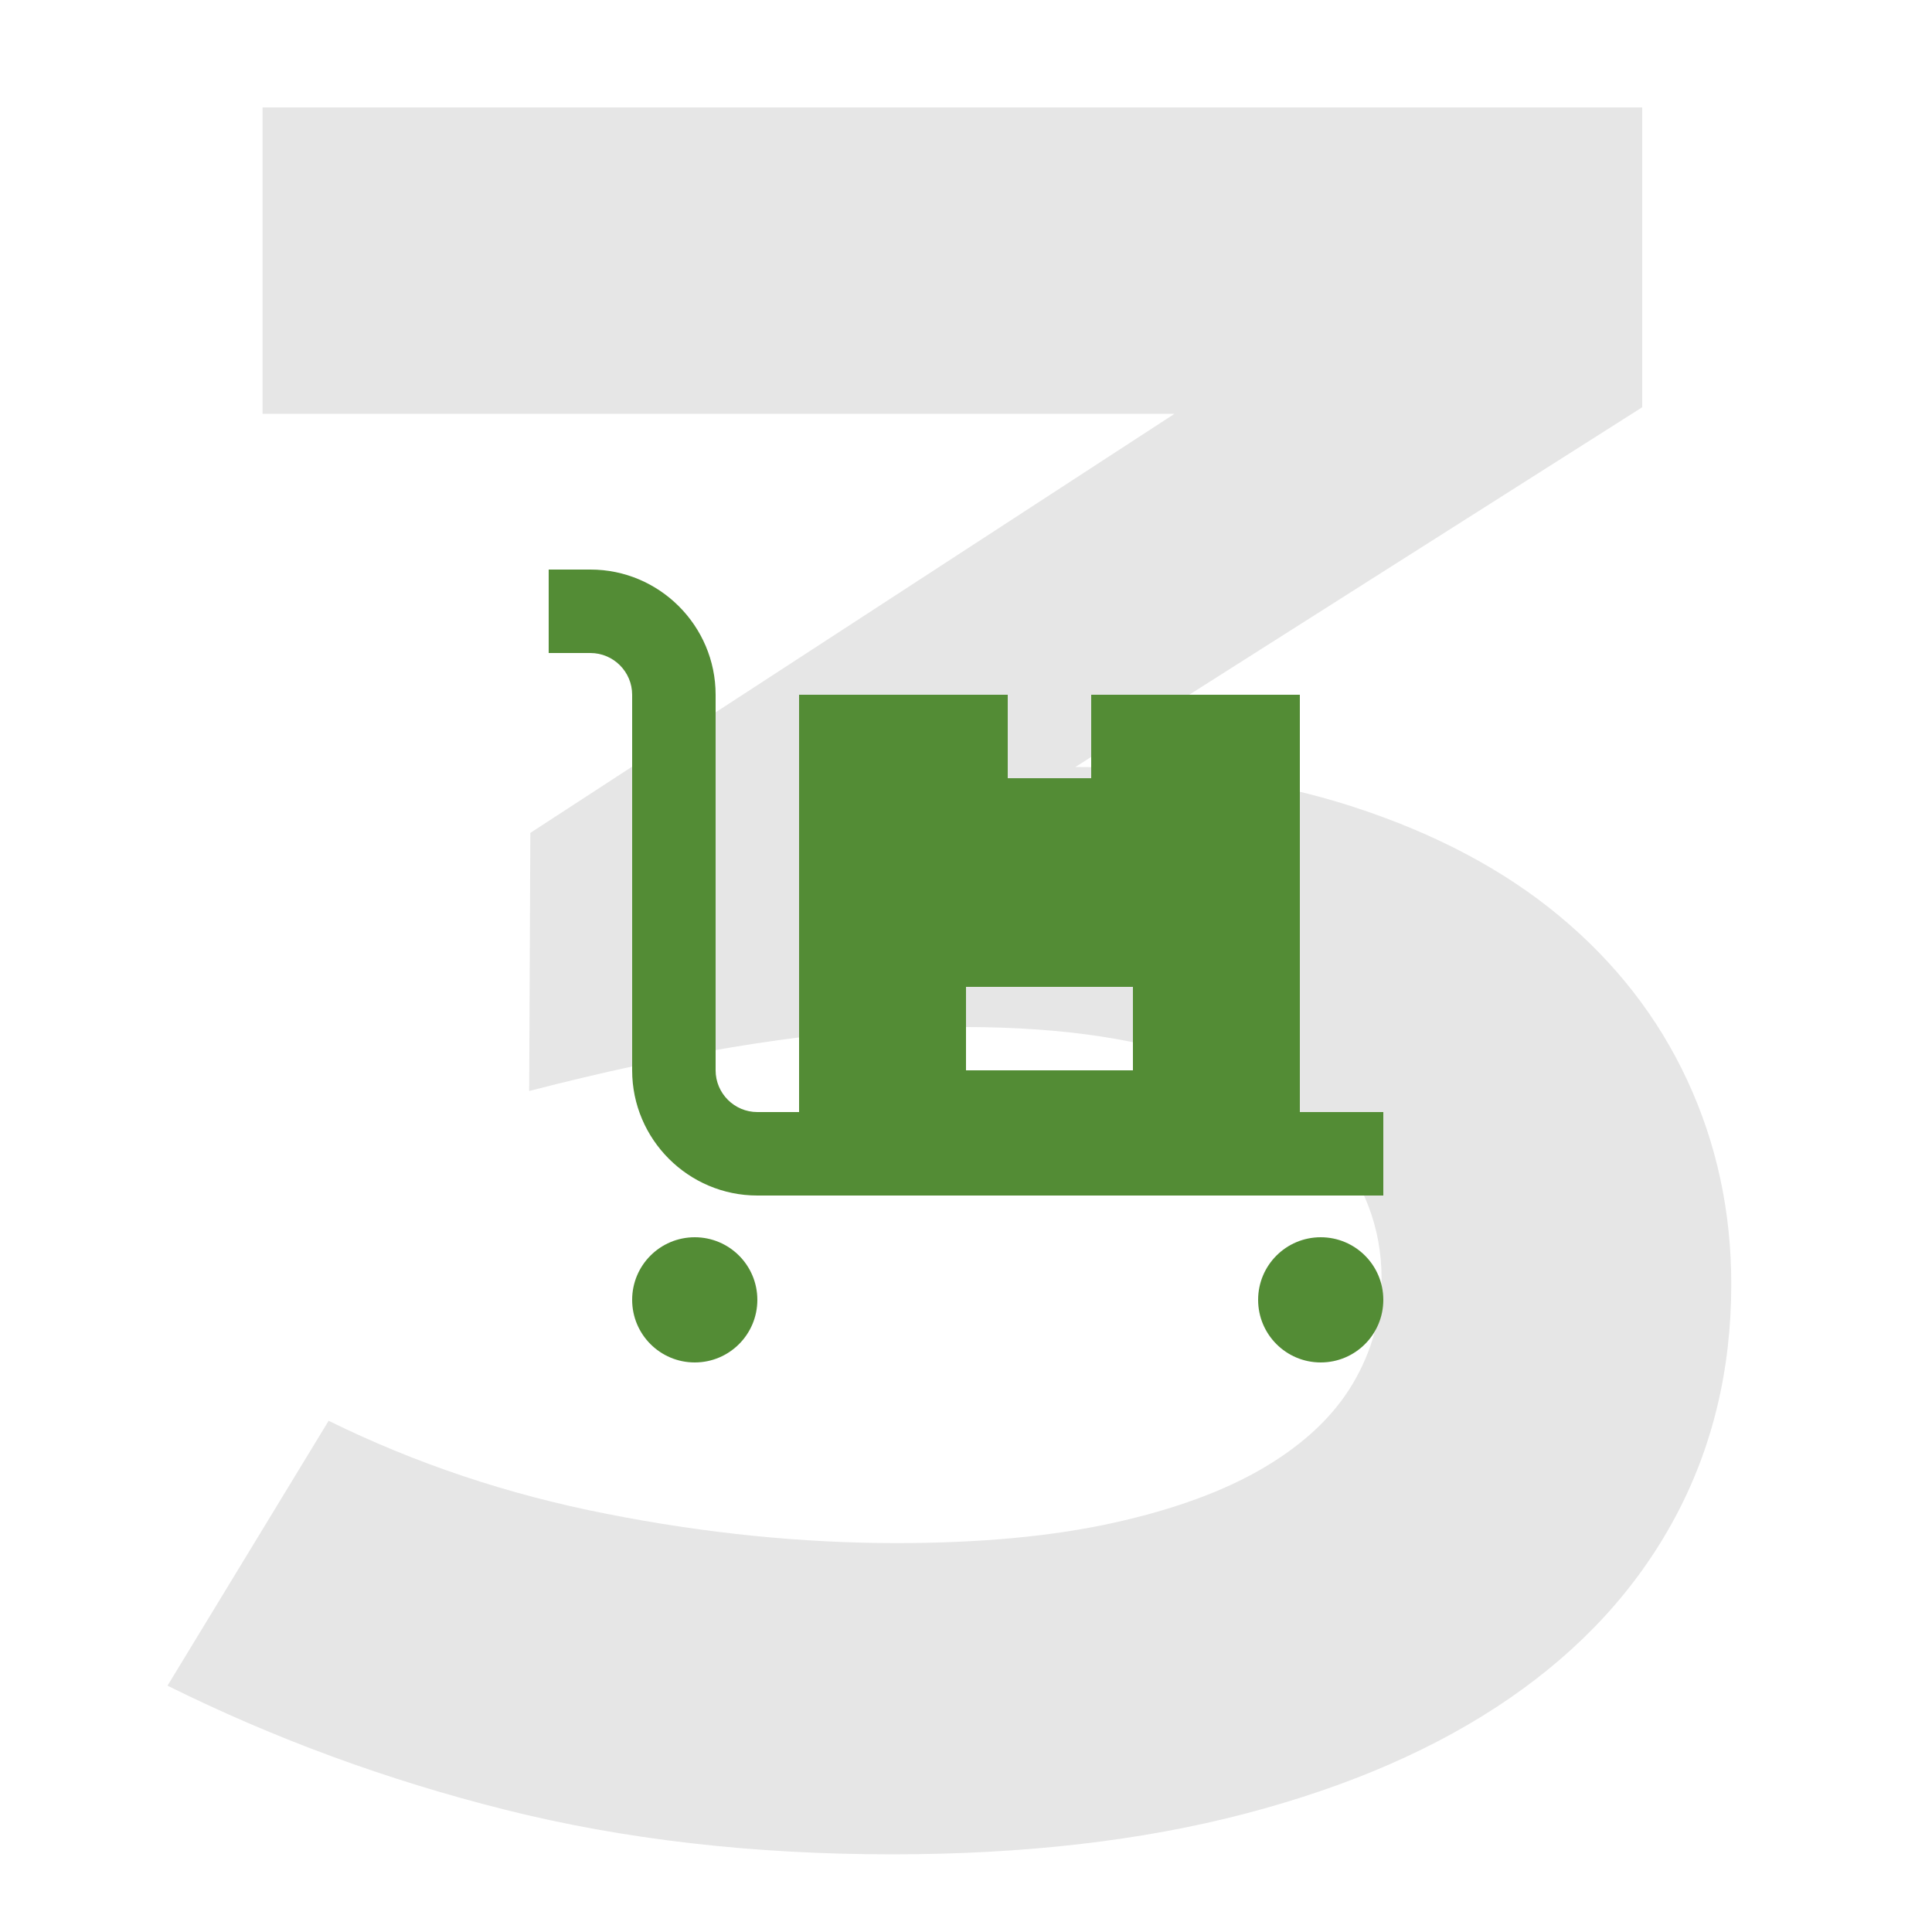
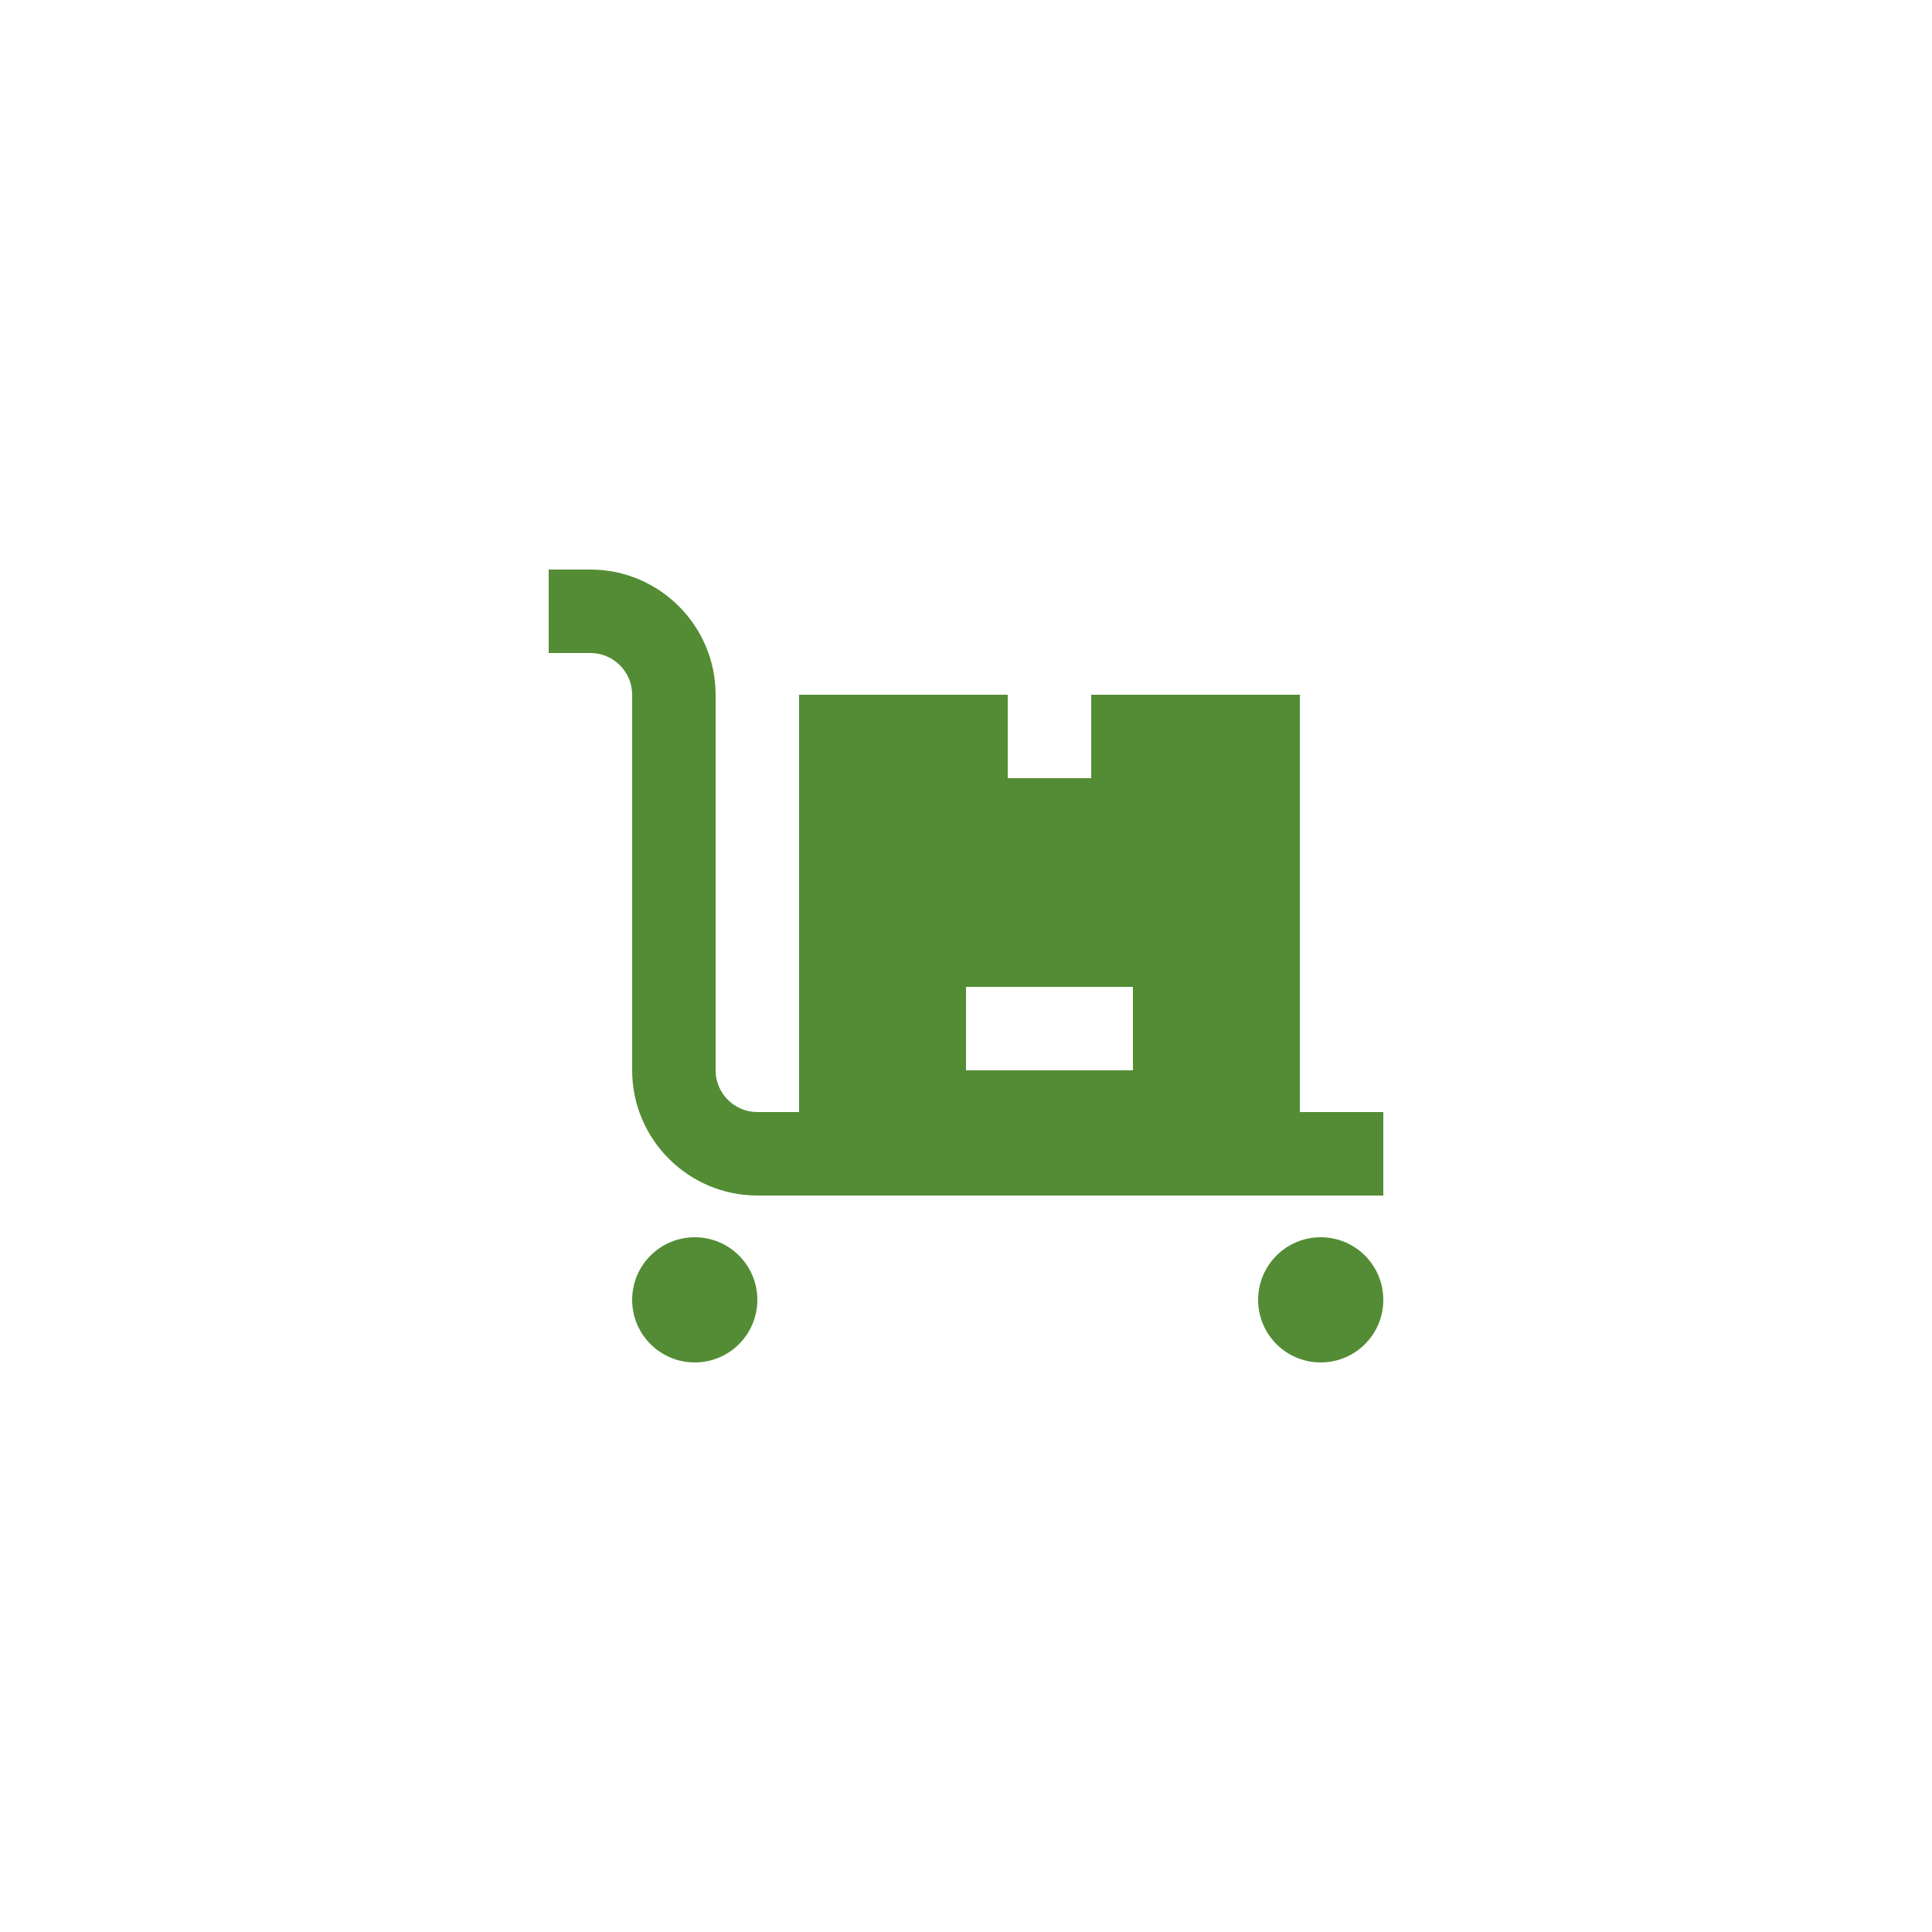
<svg xmlns="http://www.w3.org/2000/svg" version="1.1" id="Layer_1" x="0px" y="0px" viewBox="0 0 1000 1000" style="enable-background:new 0 0 1000 1000;" xml:space="preserve">
  <style type="text/css">
	.st0{enable-background:new    ;}
	.st1{fill:#E6E6E6;}
	.st2{fill:#538C35;}
</style>
  <g class="st0">
-     <path class="st1" d="M170.1,735.4c44.9,22.1,92.9,38.2,144.1,48.2c51.2,10.1,101.1,15.1,149.8,15.1c43.4,0,80.8-3.5,112.4-10.5   s57.7-16.6,78.2-28.8c20.5-12.2,35.8-26.6,45.7-43.4c9.9-16.8,14.8-34.8,14.8-54.2c0-26.2-9-49.8-26.8-70.5   c-17.9-20.7-45-36.3-81.3-46.8s-82.2-14.6-137.6-12.3c-55.4,2.3-120.5,13.1-195.5,32.5l0.6-133.6l333.4-216.9H135.9V55.6H850v155.2   L556.6,397c53.7,0,101.6,6.9,143.8,20.6c42.2,13.7,77.8,32.5,106.7,56.5c28.9,24,51,52.3,66.2,85s22.8,67.9,22.8,105.6   c0,44.5-9.8,85-29.4,121.3s-48,67.3-85.3,93c-37.3,25.7-82.9,45.6-136.7,59.7c-53.8,14.1-114.8,21.1-182.9,21.1   c-72.3,0-139.1-7.7-200.4-23.1c-61.3-15.4-119.5-36.8-174.7-64.2L170.1,735.4z" />
-   </g>
+     </g>
  <path class="st2" d="M392,672.8c0,17.9-14.5,32.4-32.4,32.4s-32.4-14.5-32.4-32.4s14.5-32.4,32.4-32.4  C377.5,640.4,392,654.9,392,672.8z M683.6,640.4c-17.9,0-32.4,14.5-32.4,32.4s14.5,32.4,32.4,32.4s32.4-14.5,32.4-32.4  S701.5,640.4,683.6,640.4z M716,575.6v43.2H392c-35.7,0-64.8-29.1-64.8-64.8V359.6c0-11.9-9.7-21.6-21.6-21.6H284v-43.2h21.6  c35.7,0,64.8,29.1,64.8,64.8V554c0,11.9,9.7,21.6,21.6,21.6h21.6v-216h108v43.2h43.2v-43.2h108v216H716z M586.4,510.8H500V554h86.4  V510.8z" />
</svg>